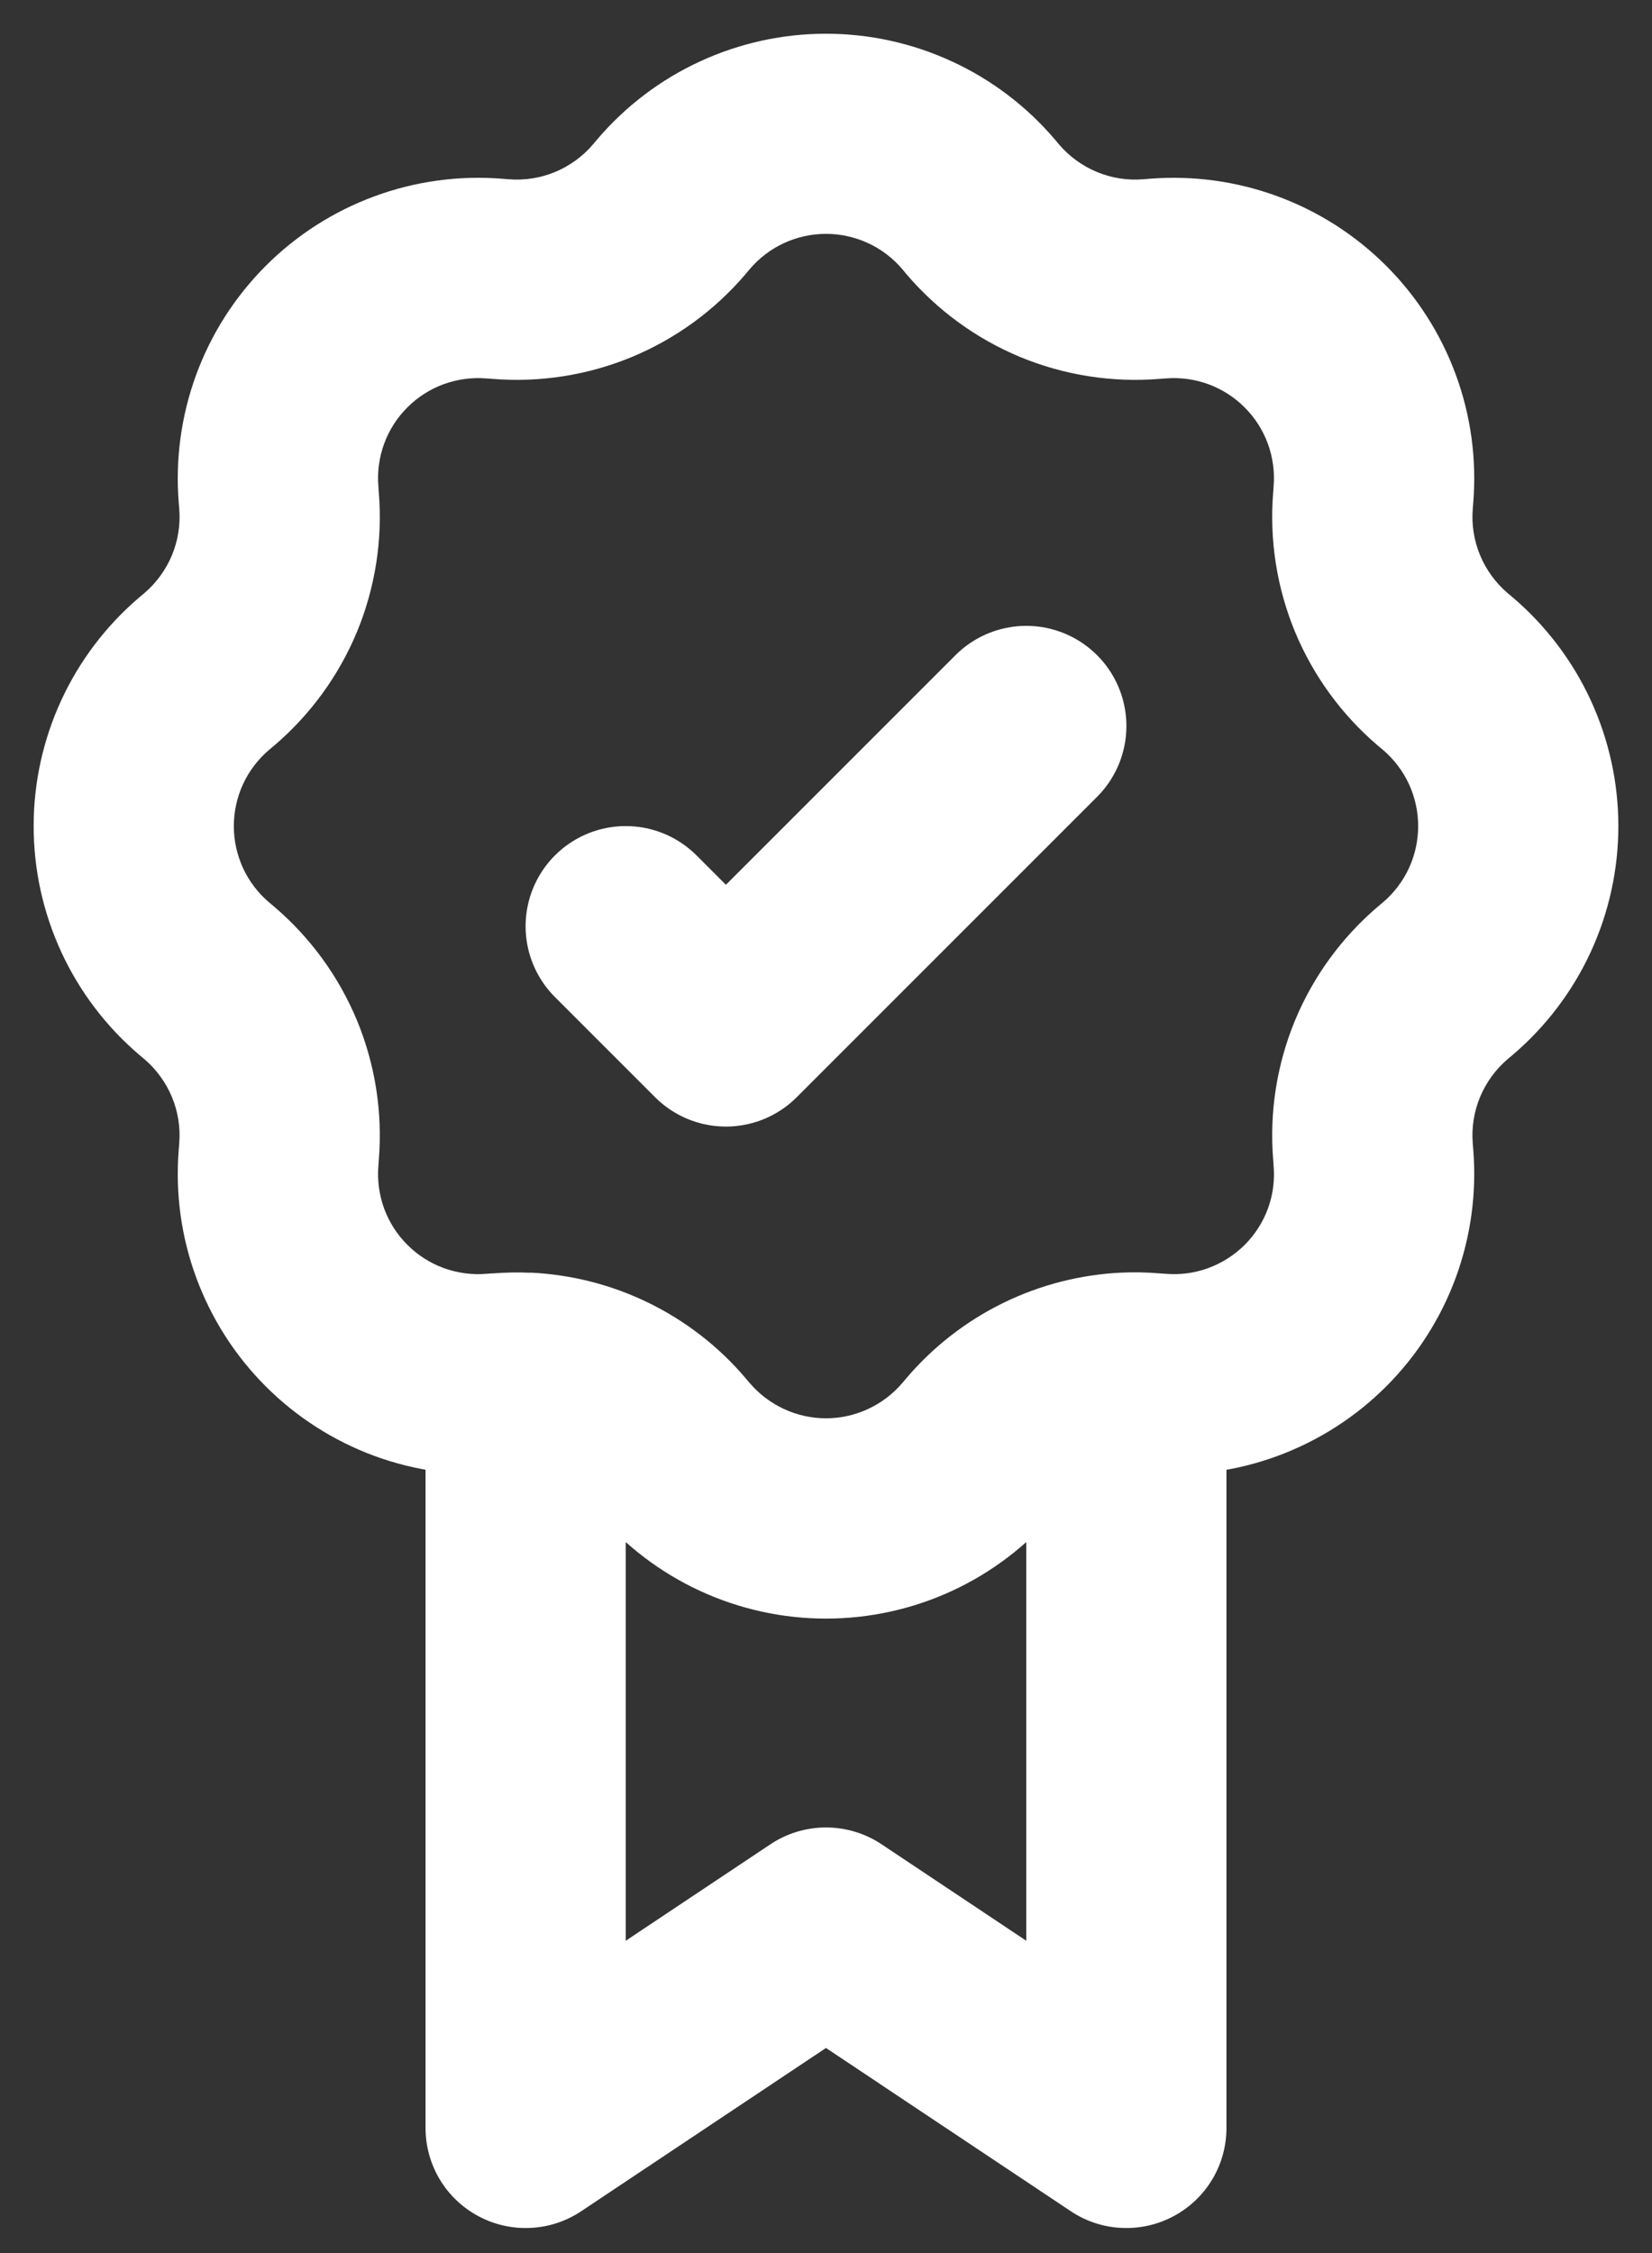
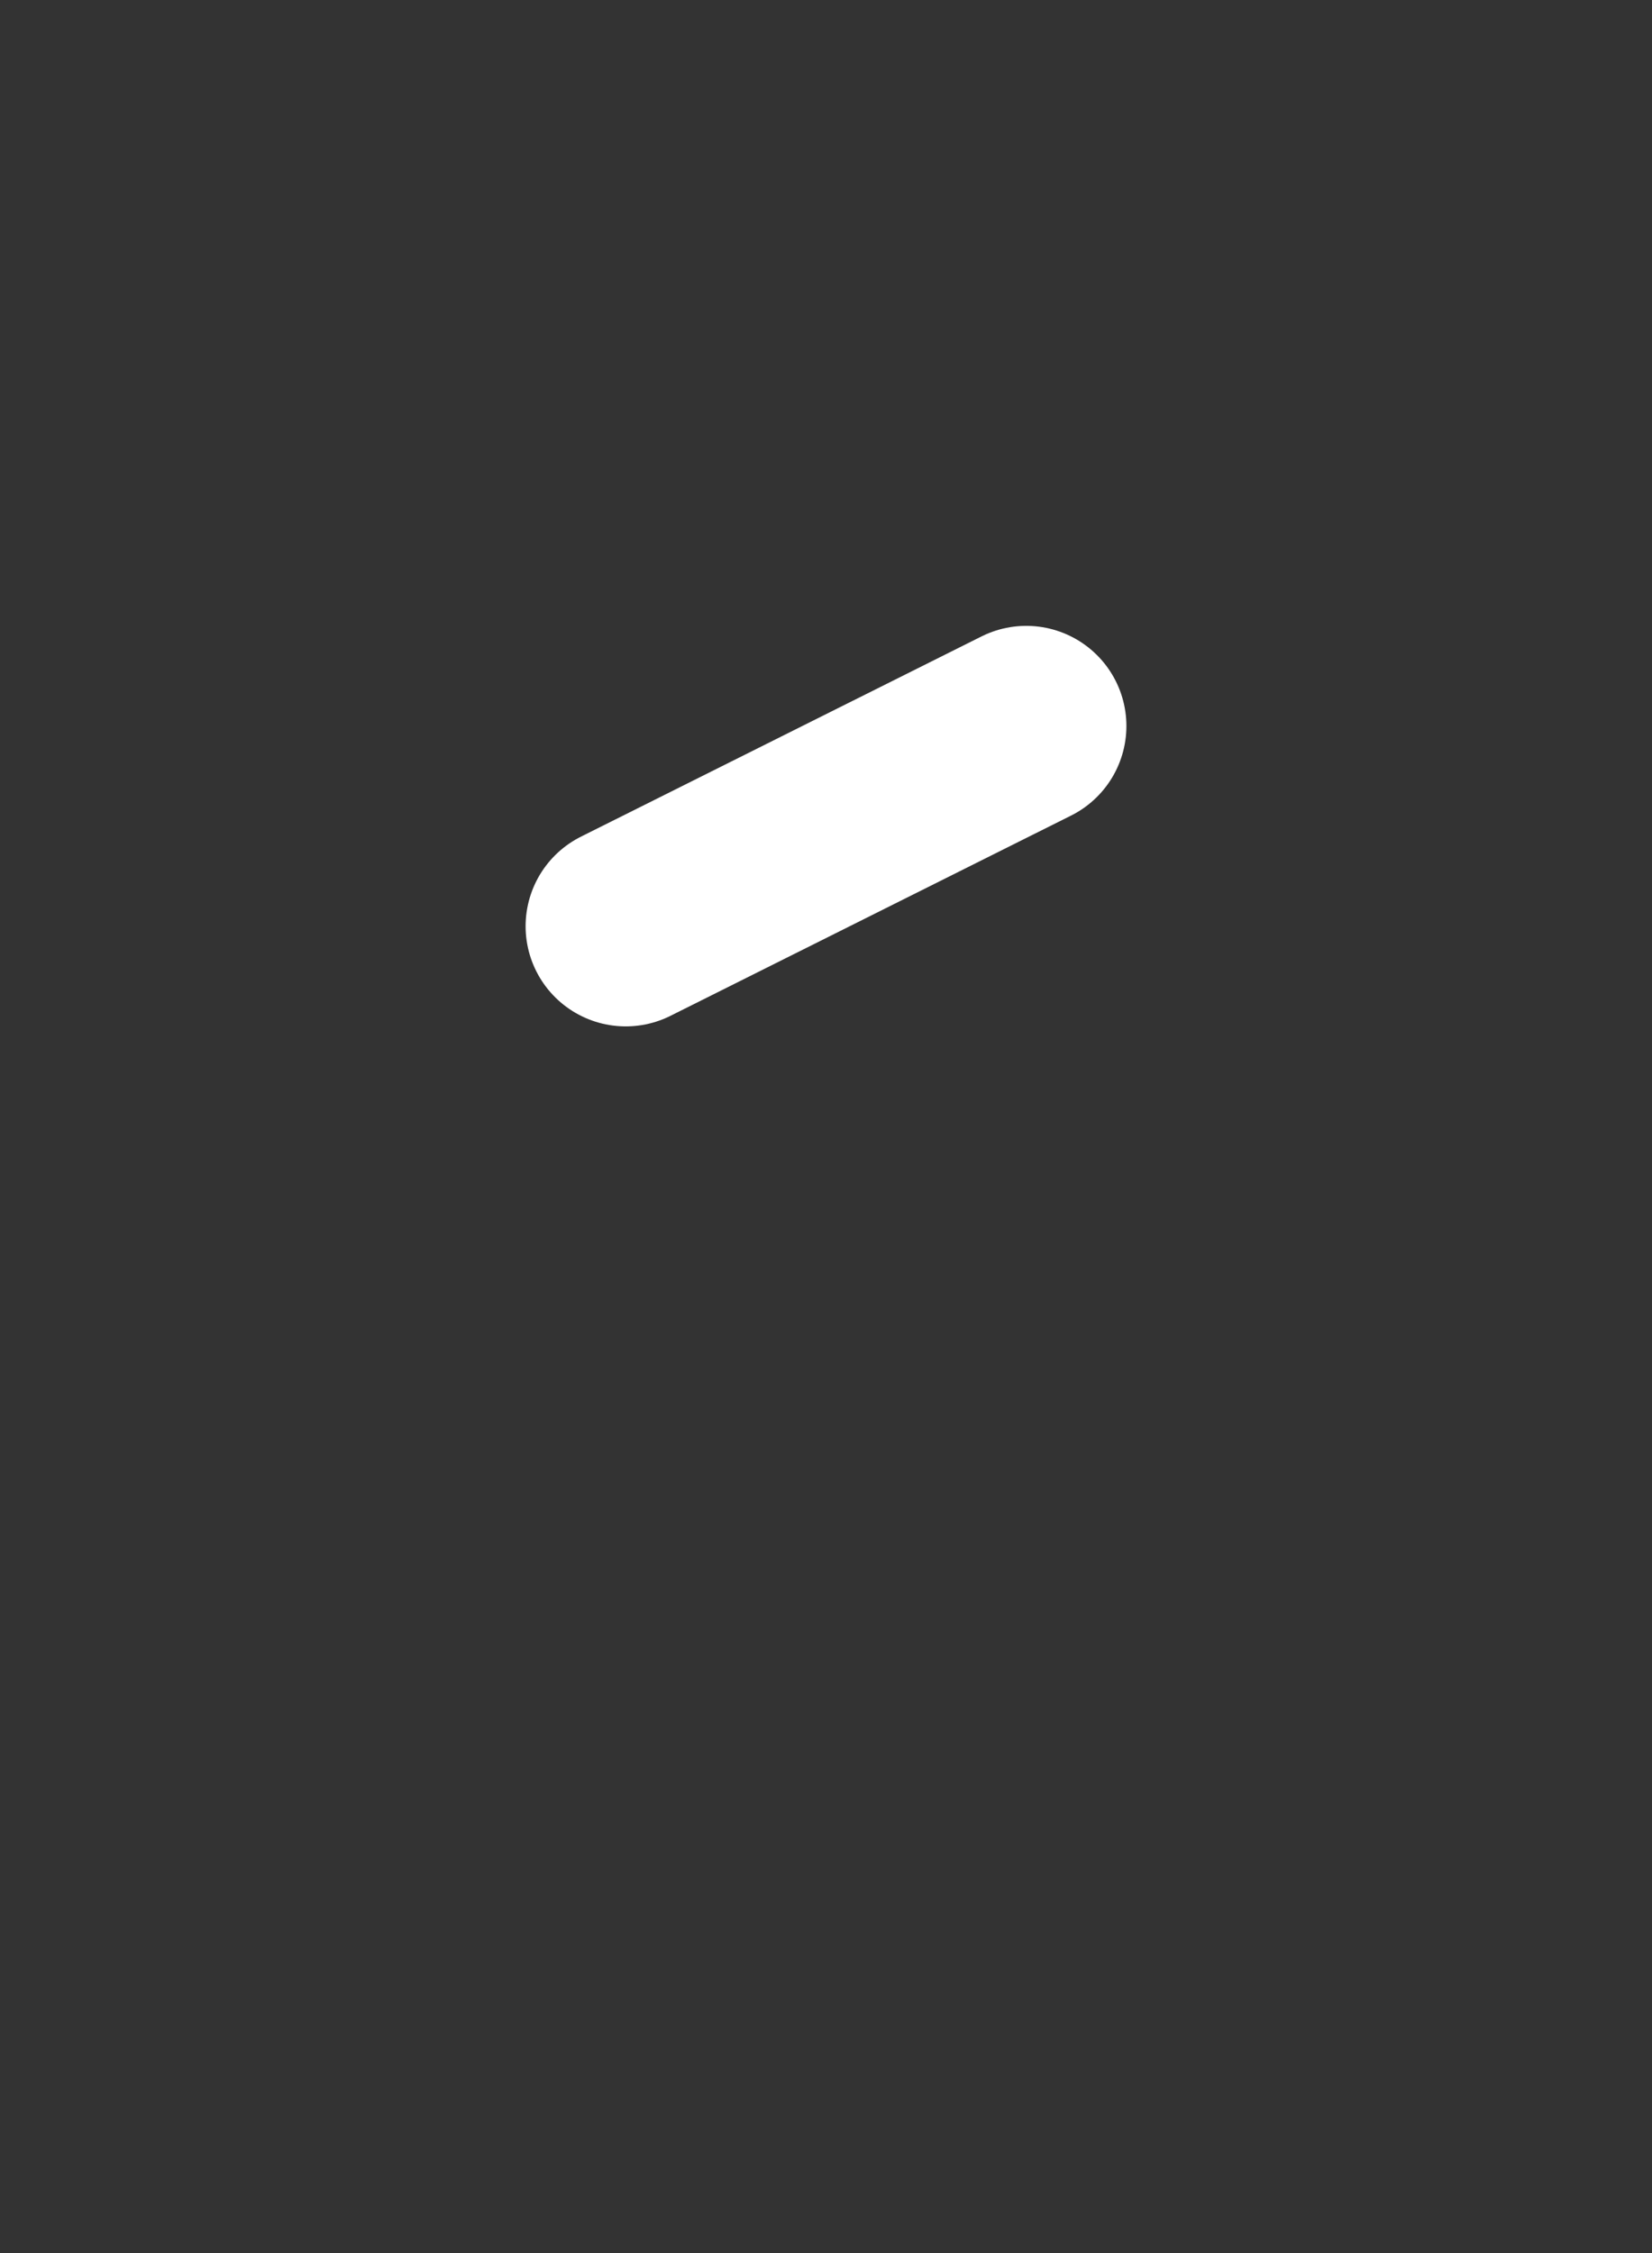
<svg xmlns="http://www.w3.org/2000/svg" width="22" height="30" viewBox="0 0 22 30" fill="none">
  <rect x="0" y="0" width="22" height="30" fill="#333333" stroke="none" />
-   <path d="M15 28.333L14.26 29.443C14.461 29.577 14.694 29.654 14.935 29.665C15.176 29.677 15.416 29.623 15.629 29.509C15.842 29.395 16.02 29.226 16.144 29.019C16.268 28.812 16.333 28.575 16.333 28.333H15ZM11 25.667L11.74 24.557C11.521 24.411 11.263 24.333 11 24.333C10.737 24.333 10.479 24.411 10.26 24.557L11 25.667ZM7 28.333H5.667C5.667 28.575 5.732 28.812 5.856 29.019C5.98 29.226 6.158 29.395 6.371 29.509C6.584 29.623 6.824 29.677 7.065 29.665C7.306 29.654 7.539 29.577 7.74 29.443L7 28.333ZM15.74 27.224L11.74 24.557L10.26 26.776L14.26 29.443L15.74 27.224ZM10.26 24.557L6.26 27.224L7.74 29.443L11.74 26.776L10.26 24.557ZM12.016 3.584L12.072 3.651L14.103 1.923L14.047 1.856L12.016 3.584ZM15.439 5.045L15.525 5.039L15.312 2.38L15.225 2.387L15.439 5.045ZM16.961 6.475L16.955 6.561L19.613 6.775L19.62 6.688L16.961 6.475ZM18.349 9.928L18.416 9.984L20.144 7.953L20.077 7.897L18.349 9.928ZM18.416 12.016L18.349 12.072L20.077 14.103L20.144 14.047L18.416 12.016ZM16.955 15.439L16.961 15.525L19.62 15.312L19.613 15.225L16.955 15.439ZM15.525 16.961L15.439 16.955L15.225 19.613L15.312 19.62L15.525 16.961ZM12.072 18.349L12.016 18.416L14.047 20.144L14.103 20.077L12.072 18.349ZM9.984 18.416L9.928 18.349L7.897 20.077L7.953 20.144L9.984 18.416ZM6.561 16.955L6.475 16.961L6.688 19.62L6.775 19.613L6.561 16.955ZM5.039 15.525L5.045 15.439L2.387 15.225L2.38 15.312L5.039 15.525ZM3.651 12.072L3.584 12.016L1.856 14.047L1.923 14.103L3.651 12.072ZM3.584 9.984L3.651 9.928L1.923 7.897L1.856 7.953L3.584 9.984ZM5.045 6.561L5.039 6.475L2.38 6.688L2.387 6.775L5.045 6.561ZM6.475 5.039L6.56 5.045L6.775 2.387L6.688 2.38L6.475 5.039ZM9.928 3.651L9.984 3.584L7.953 1.856L7.897 1.923L9.928 3.651ZM6.56 5.045C7.192 5.096 7.827 4.996 8.413 4.754C8.998 4.511 9.517 4.133 9.928 3.651L7.897 1.923C7.76 2.083 7.587 2.209 7.392 2.29C7.197 2.371 6.985 2.404 6.775 2.387L6.56 5.045ZM5.039 6.475C5.023 6.282 5.05 6.089 5.116 5.907C5.183 5.726 5.288 5.561 5.425 5.425C5.561 5.288 5.726 5.183 5.907 5.116C6.089 5.05 6.282 5.023 6.475 5.039L6.688 2.38C6.111 2.334 5.53 2.413 4.986 2.614C4.443 2.814 3.949 3.13 3.54 3.539C3.13 3.949 2.814 4.443 2.614 4.986C2.414 5.53 2.334 6.111 2.38 6.688L5.039 6.475ZM3.651 9.928C4.133 9.517 4.511 8.998 4.754 8.413C4.996 7.827 5.096 7.193 5.045 6.561L2.387 6.775C2.404 6.985 2.371 7.197 2.29 7.392C2.209 7.587 2.083 7.76 1.923 7.897L3.651 9.928ZM3.584 12.016C3.437 11.891 3.318 11.735 3.237 11.56C3.156 11.384 3.114 11.193 3.114 11C3.114 10.807 3.156 10.616 3.237 10.44C3.318 10.265 3.437 10.109 3.584 9.984L1.856 7.953C1.415 8.329 1.06 8.796 0.817 9.322C0.574 9.848 0.448 10.421 0.448 11C0.448 11.579 0.574 12.152 0.817 12.678C1.06 13.204 1.415 13.671 1.856 14.047L3.584 12.016ZM5.045 15.439C5.096 14.807 4.996 14.173 4.754 13.587C4.511 13.002 4.133 12.483 3.651 12.072L1.923 14.103C2.083 14.24 2.209 14.413 2.29 14.608C2.371 14.803 2.404 15.015 2.387 15.225L5.045 15.439ZM6.475 16.961C6.282 16.977 6.089 16.95 5.907 16.884C5.726 16.817 5.561 16.712 5.425 16.575C5.288 16.439 5.183 16.274 5.116 16.093C5.05 15.911 5.023 15.718 5.039 15.525L2.38 15.312C2.334 15.889 2.413 16.47 2.614 17.014C2.814 17.557 3.13 18.051 3.539 18.46C3.949 18.87 4.443 19.186 4.986 19.386C5.53 19.586 6.111 19.665 6.688 19.619L6.475 16.961ZM12.016 18.415C11.891 18.562 11.735 18.68 11.56 18.761C11.384 18.843 11.193 18.885 11 18.885C10.807 18.885 10.616 18.843 10.44 18.761C10.265 18.68 10.109 18.562 9.984 18.415L7.953 20.144C8.329 20.585 8.796 20.94 9.322 21.183C9.848 21.426 10.421 21.552 11 21.552C11.579 21.552 12.152 21.426 12.678 21.183C13.204 20.94 13.671 20.585 14.047 20.144L12.016 18.415ZM16.961 15.525C16.977 15.718 16.952 15.912 16.885 16.093C16.818 16.274 16.713 16.439 16.576 16.576C16.439 16.712 16.274 16.817 16.093 16.884C15.912 16.951 15.718 16.977 15.525 16.961L15.312 19.62C15.889 19.666 16.47 19.587 17.014 19.386C17.557 19.186 18.051 18.87 18.46 18.461C18.87 18.051 19.186 17.557 19.386 17.014C19.586 16.47 19.666 15.889 19.62 15.312L16.961 15.525ZM18.349 12.072C17.867 12.483 17.489 13.002 17.246 13.587C17.004 14.173 16.904 14.807 16.955 15.439L19.613 15.225C19.596 15.015 19.629 14.803 19.71 14.608C19.791 14.413 19.917 14.24 20.077 14.103L18.349 12.072ZM18.416 9.984C18.563 10.109 18.682 10.265 18.763 10.44C18.844 10.616 18.886 10.807 18.886 11C18.886 11.193 18.844 11.384 18.763 11.56C18.682 11.735 18.563 11.891 18.416 12.016L20.144 14.047C20.585 13.671 20.94 13.204 21.183 12.678C21.426 12.152 21.552 11.579 21.552 11C21.552 10.421 21.426 9.848 21.183 9.322C20.94 8.796 20.585 8.329 20.144 7.953L18.416 9.984ZM16.955 6.561C16.904 7.193 17.004 7.827 17.246 8.413C17.489 8.998 17.867 9.517 18.349 9.928L20.077 7.897C19.917 7.76 19.791 7.587 19.71 7.392C19.629 7.197 19.596 6.985 19.613 6.775L16.955 6.561ZM15.525 5.039C15.718 5.023 15.911 5.05 16.093 5.116C16.274 5.183 16.439 5.288 16.575 5.425C16.712 5.561 16.817 5.726 16.884 5.907C16.95 6.089 16.977 6.282 16.961 6.475L19.62 6.688C19.666 6.111 19.587 5.53 19.386 4.986C19.186 4.443 18.87 3.949 18.461 3.54C18.051 3.13 17.557 2.814 17.014 2.614C16.47 2.414 15.889 2.334 15.312 2.38L15.525 5.039ZM12.072 3.651C12.483 4.133 13.002 4.511 13.587 4.754C14.173 4.996 14.807 5.096 15.439 5.045L15.225 2.387C15.015 2.404 14.803 2.371 14.608 2.29C14.413 2.209 14.24 2.083 14.103 1.923L12.072 3.651ZM14.047 1.856C13.671 1.415 13.203 1.06 12.677 0.818C12.151 0.575 11.579 0.449 10.999 0.449C10.42 0.449 9.848 0.575 9.322 0.818C8.796 1.06 8.329 1.415 7.953 1.856L9.984 3.584C10.109 3.437 10.265 3.318 10.44 3.237C10.616 3.156 10.807 3.114 11 3.114C11.193 3.114 11.384 3.156 11.56 3.237C11.735 3.318 11.891 3.437 12.016 3.584L14.047 1.856ZM9.928 18.349C9.572 17.931 9.133 17.59 8.64 17.349C8.146 17.107 7.608 16.97 7.059 16.945L6.941 19.609C7.124 19.617 7.304 19.663 7.468 19.744C7.633 19.824 7.779 19.938 7.897 20.077L9.928 18.349ZM7.059 16.947C6.893 16.939 6.727 16.943 6.561 16.956L6.775 19.615C6.83 19.61 6.886 19.608 6.941 19.611L7.059 16.947ZM8.333 28.333V18.277H5.667V28.333H8.333ZM15.439 16.955C15.273 16.941 15.108 16.938 14.941 16.945L15.059 19.609C15.114 19.607 15.17 19.608 15.225 19.613L15.439 16.955ZM14.941 16.945C14.392 16.97 13.854 17.107 13.36 17.349C12.867 17.59 12.428 17.931 12.072 18.349L14.103 20.077C14.222 19.938 14.368 19.825 14.532 19.744C14.697 19.664 14.876 19.619 15.059 19.611L14.941 16.945ZM13.667 18.279V28.333H16.333V18.277L13.667 18.279Z" fill="white" />
-   <path d="M13.667 9.667L9.667 13.667L8.333 12.333" stroke="white" stroke-width="2.667" stroke-linecap="round" stroke-linejoin="round" />
+   <path d="M13.667 9.667L8.333 12.333" stroke="white" stroke-width="2.667" stroke-linecap="round" stroke-linejoin="round" />
</svg>